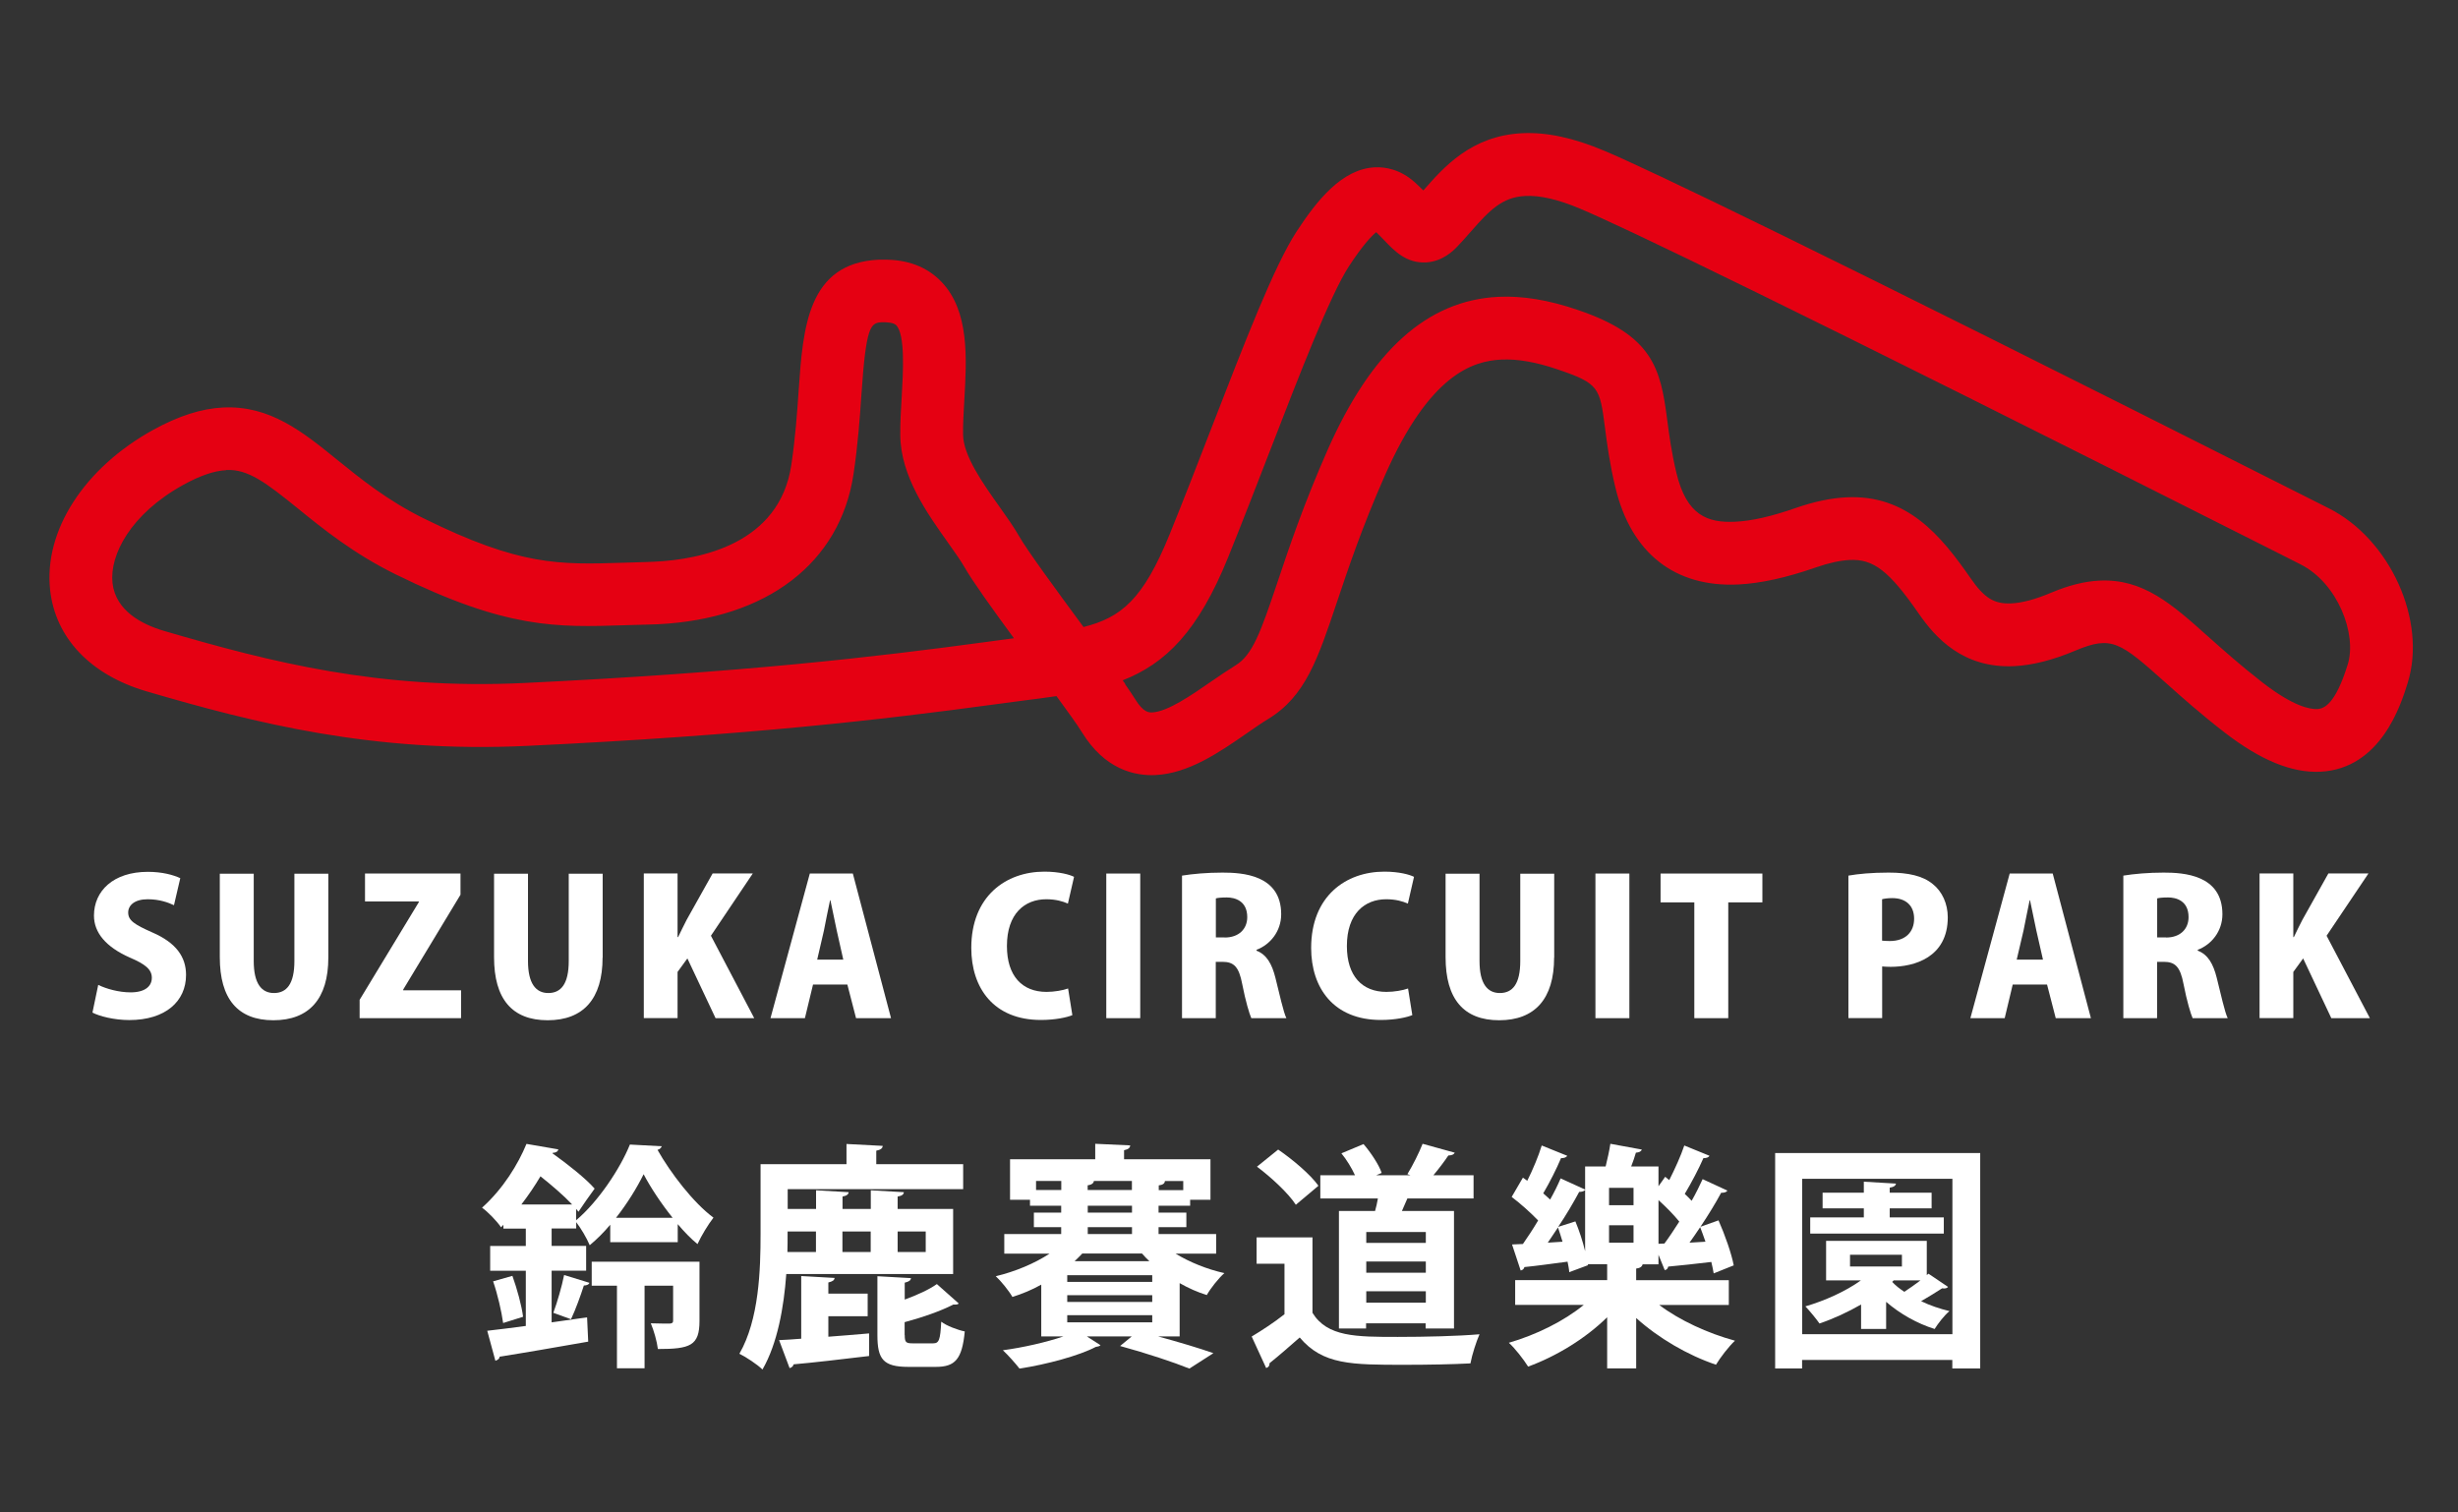
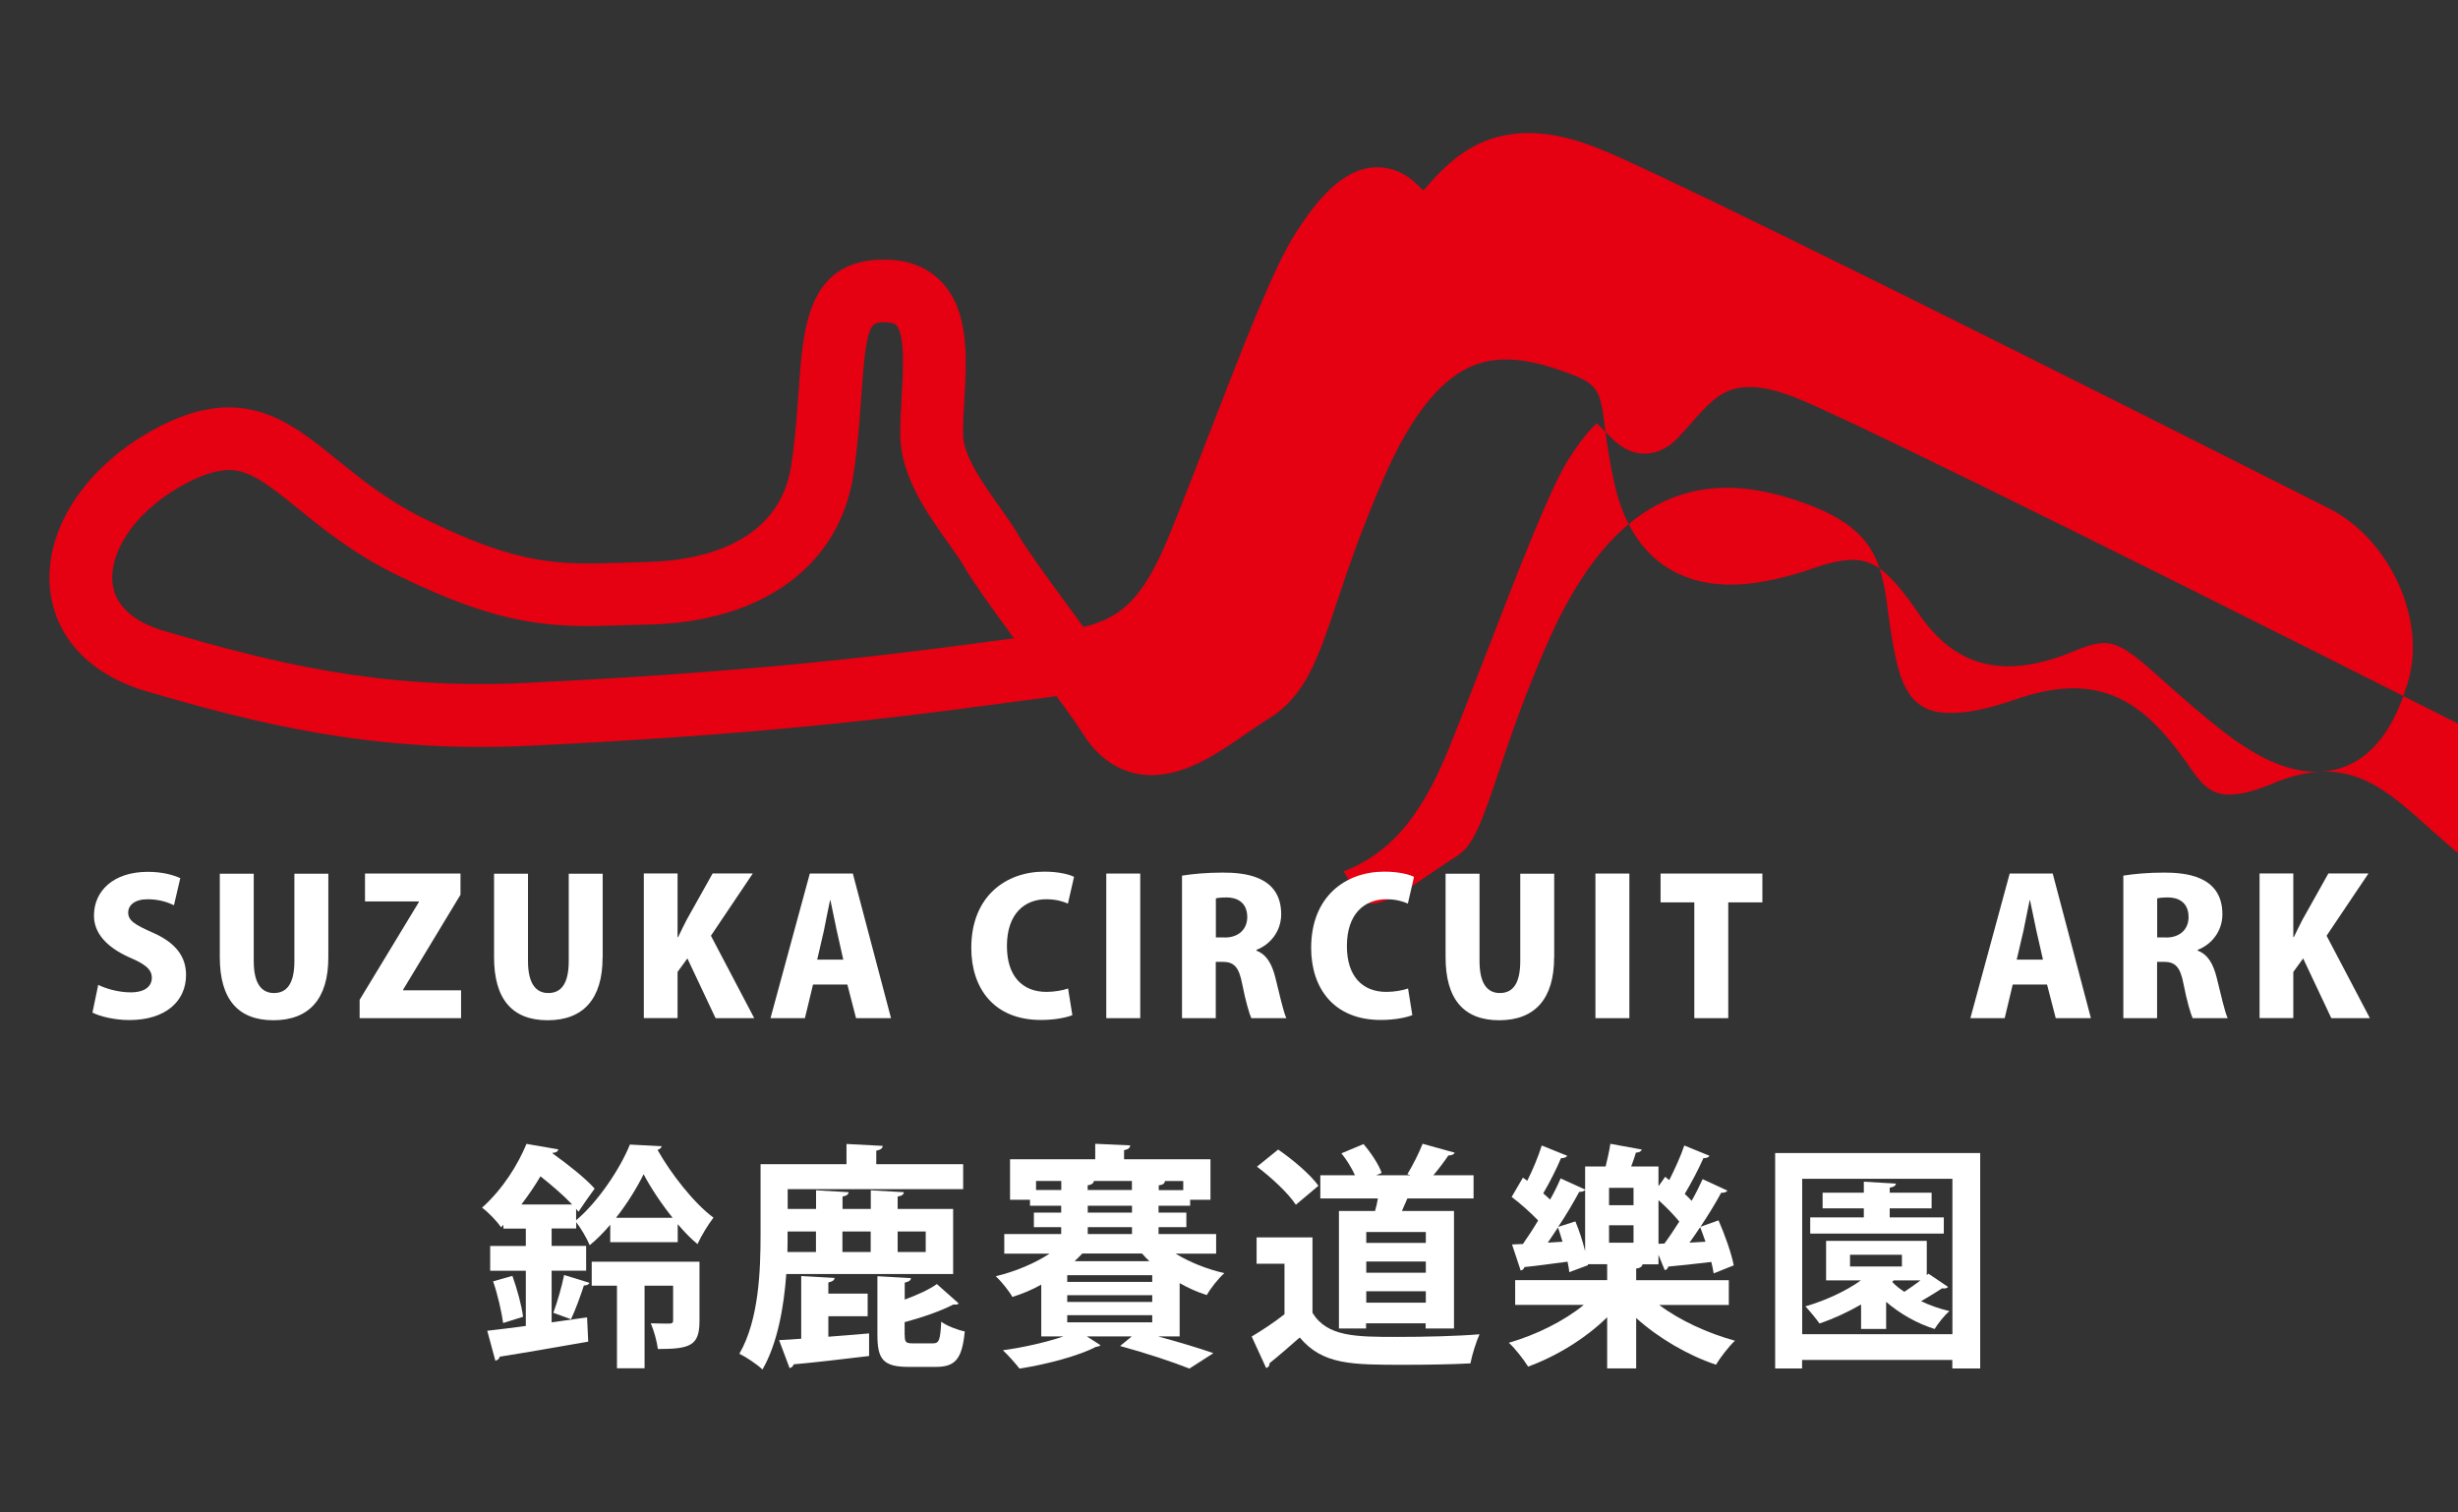
<svg xmlns="http://www.w3.org/2000/svg" id="_レイヤー_1" data-name="レイヤー 1" viewBox="0 0 260 160">
  <rect x="0" y="0" width="260" height="160" fill="#333333" stroke="none" />
  <defs>
    <style>
      .cls-1 {
        fill: #e50012;
      }

      .cls-1, .cls-2 {
        stroke-width: 0px;
      }

      .cls-2 {
        fill: #fff;
      }
    </style>
  </defs>
-   <path class="cls-1" d="m245.43,81.64c-3.02.14-6.35-1.23-10.18-4.2-2.49-1.93-4.49-3.71-6.1-5.15-4.91-4.38-5.75-5.09-9.63-3.46-2.4,1.01-4.52,1.54-6.46,1.64-5.42.26-8.35-3.03-10.08-5.53-3.15-4.55-4.81-5.83-7.35-5.7-.98.05-2.17.31-3.53.78-3.16,1.1-5.86,1.69-8.22,1.81-6.72.32-11.33-3.31-13-10.22-.62-2.57-.89-4.67-1.11-6.36-.55-4.24-.61-4.68-4.98-6.16-2.3-.79-4.26-1.13-5.99-1.05-3.03.15-7.6,1.57-12.32,12.28-2.43,5.51-3.89,9.88-5.07,13.4-2.01,5.99-3.33,9.94-7.25,12.33-.74.45-1.53,1-2.33,1.56-2.86,1.98-6.1,4.21-9.6,4.38-2.22.11-5.38-.6-7.79-4.53-.42-.7-1.62-2.36-2.69-3.82-1.15.17-2.38.33-3.72.5-.93.12-1.91.25-2.93.39-11.8,1.6-25.94,3.26-49.26,4.37-16.38.79-28.92-2.42-40.36-5.77-5.91-1.74-9.62-5.64-10.18-10.72-.68-6.26,3.59-12.9,10.91-16.94,2.68-1.47,5.09-2.25,7.39-2.36,4.95-.24,8.42,2.57,12.09,5.55,2.47,2,5.28,4.27,9.07,6.15,10.26,5.07,14.36,4.93,21.17,4.72.81-.03,1.66-.05,2.56-.08.25,0,.5-.02.75-.03,4.86-.23,13.21-1.88,14.46-10.22.43-2.88.62-5.56.78-7.92.46-6.61.94-13.45,8.47-13.81h.39c2.61-.05,4.71.74,6.25,2.35,2.96,3.09,2.67,8.1,2.41,12.53-.07,1.31-.15,2.55-.13,3.64.03,2.24,2.14,5.21,3.84,7.6.79,1.11,1.53,2.16,2.09,3.14.84,1.48,4.12,5.95,6.81,9.6,3.96-1,6.3-2.88,9.12-9.83,1.47-3.62,2.96-7.47,4.4-11.19,3.57-9.21,6.65-17.17,9-20.79,2.14-3.28,4.8-6.65,8.3-6.82,1.07-.05,2.68.19,4.25,1.61.32.29.61.58.88.84,0,0,0-.01.01-.02,2.14-2.44,5.06-5.78,10.45-6.04,2.58-.12,5.4.48,8.63,1.84,4.62,1.94,21.27,9.88,74.34,36.66l2.34,1.18c6.49,3.26,10.39,11.89,8.35,18.46-.7,2.25-2.81,9.1-9.26,9.41m-23.35-20.22c4.62-.22,7.66,2.48,11.49,5.91,1.62,1.44,3.44,3.07,5.76,4.87,3.26,2.53,5.02,2.84,5.78,2.81.78-.04,1.95-.57,3.24-4.74.98-3.15-1.03-8.57-5-10.57l-2.33-1.18c-52.91-26.7-69.41-34.57-73.93-36.47-2.26-.95-4.19-1.4-5.74-1.32-2.44.12-3.78,1.51-5.77,3.78-.48.55-.95,1.08-1.43,1.58-.38.39-1.53,1.58-3.32,1.67-2.07.1-3.35-1.24-4.38-2.32-.25-.26-.54-.57-.87-.88-.47.39-1.4,1.33-2.88,3.6-1.98,3.04-5.23,11.44-8.37,19.56-1.45,3.74-2.95,7.62-4.44,11.3-3.14,7.74-6.57,11.17-11.13,12.95l.28.38h-.04c.49.7.85,1.24,1.1,1.64.87,1.42,1.48,1.39,1.81,1.37,1.6-.08,4.12-1.81,6.15-3.22.87-.6,1.78-1.22,2.65-1.76,1.78-1.09,2.64-3.47,4.42-8.77,1.22-3.64,2.74-8.18,5.29-13.97,4.66-10.56,10.57-15.87,18.08-16.24,2.57-.12,5.33.33,8.44,1.4,7.88,2.68,8.72,6.15,9.42,11.6.21,1.61.45,3.43.98,5.65,1.08,4.46,3.27,5.28,6.22,5.14,1.72-.08,3.81-.55,6.36-1.44,1.99-.69,3.75-1.06,5.39-1.14,6.43-.32,10.01,4.05,13.13,8.54,1.46,2.12,2.51,2.76,4.31,2.68,1.15-.05,2.57-.43,4.22-1.13,1.88-.79,3.54-1.2,5.11-1.28M23.92,49.74c-1.26.06-2.74.57-4.51,1.54-5.63,3.11-7.83,7.46-7.51,10.39.33,2.96,3.14,4.39,5.44,5.07,11.35,3.32,22.81,6.25,38.17,5.51,23.06-1.11,37.02-2.74,48.68-4.32,1.05-.14,2.04-.27,2.98-.4.02,0,.05,0,.08-.01-2.34-3.19-4.43-6.11-5.24-7.54-.38-.67-1.03-1.58-1.71-2.54-2.23-3.14-5.02-7.05-5.07-11.36-.02-1.33.07-2.74.15-4.12.15-2.6.38-6.55-.58-7.55-.27-.29-.97-.32-1.36-.32h-.16c-1.22.06-1.67.45-2.16,7.64-.17,2.49-.37,5.31-.84,8.45-1.42,9.38-9.16,15.3-20.71,15.86-.31.01-.61.02-.92.03-.87.02-1.7.05-2.49.07-7.3.24-12.58.4-24.33-5.39-4.46-2.2-7.7-4.83-10.31-6.95-3.4-2.75-5.28-4.19-7.59-4.08" />
+   <path class="cls-1" d="m245.43,81.64c-3.02.14-6.35-1.23-10.18-4.2-2.49-1.93-4.49-3.71-6.1-5.15-4.91-4.38-5.75-5.09-9.63-3.46-2.4,1.01-4.52,1.54-6.46,1.64-5.42.26-8.35-3.03-10.08-5.53-3.15-4.55-4.81-5.83-7.35-5.7-.98.05-2.17.31-3.53.78-3.16,1.1-5.86,1.69-8.22,1.81-6.72.32-11.33-3.31-13-10.22-.62-2.57-.89-4.67-1.11-6.36-.55-4.24-.61-4.68-4.98-6.16-2.3-.79-4.26-1.13-5.99-1.05-3.03.15-7.6,1.57-12.32,12.28-2.43,5.51-3.89,9.88-5.07,13.4-2.01,5.99-3.33,9.94-7.25,12.33-.74.45-1.53,1-2.33,1.56-2.86,1.98-6.1,4.21-9.6,4.38-2.22.11-5.38-.6-7.79-4.53-.42-.7-1.62-2.36-2.69-3.82-1.15.17-2.38.33-3.72.5-.93.12-1.91.25-2.93.39-11.8,1.6-25.94,3.26-49.26,4.37-16.38.79-28.92-2.42-40.36-5.77-5.91-1.74-9.62-5.64-10.18-10.72-.68-6.26,3.59-12.9,10.91-16.94,2.68-1.47,5.09-2.25,7.39-2.36,4.95-.24,8.42,2.57,12.09,5.55,2.47,2,5.28,4.27,9.07,6.15,10.26,5.07,14.36,4.93,21.17,4.72.81-.03,1.66-.05,2.56-.08.25,0,.5-.02.75-.03,4.86-.23,13.21-1.88,14.46-10.22.43-2.88.62-5.56.78-7.92.46-6.61.94-13.45,8.47-13.81h.39c2.61-.05,4.71.74,6.25,2.35,2.96,3.09,2.67,8.1,2.41,12.53-.07,1.31-.15,2.55-.13,3.64.03,2.24,2.14,5.21,3.84,7.6.79,1.11,1.53,2.16,2.09,3.14.84,1.48,4.12,5.95,6.81,9.6,3.96-1,6.3-2.88,9.12-9.83,1.47-3.62,2.96-7.47,4.4-11.19,3.57-9.21,6.65-17.17,9-20.79,2.14-3.28,4.8-6.65,8.3-6.82,1.07-.05,2.68.19,4.25,1.61.32.29.61.58.88.84,0,0,0-.01.01-.02,2.14-2.44,5.06-5.78,10.45-6.04,2.58-.12,5.4.48,8.63,1.84,4.62,1.94,21.27,9.88,74.34,36.66l2.34,1.18c6.49,3.26,10.39,11.89,8.35,18.46-.7,2.25-2.81,9.1-9.26,9.41c4.62-.22,7.66,2.48,11.49,5.91,1.62,1.44,3.44,3.07,5.76,4.87,3.26,2.53,5.02,2.84,5.78,2.81.78-.04,1.95-.57,3.24-4.74.98-3.15-1.03-8.57-5-10.57l-2.33-1.18c-52.91-26.7-69.41-34.57-73.93-36.47-2.26-.95-4.19-1.4-5.74-1.32-2.44.12-3.78,1.51-5.77,3.78-.48.55-.95,1.08-1.43,1.58-.38.39-1.53,1.58-3.32,1.67-2.07.1-3.35-1.24-4.38-2.32-.25-.26-.54-.57-.87-.88-.47.39-1.4,1.33-2.88,3.6-1.98,3.04-5.23,11.44-8.37,19.56-1.45,3.74-2.95,7.62-4.44,11.3-3.14,7.74-6.57,11.17-11.13,12.95l.28.38h-.04c.49.7.85,1.24,1.1,1.64.87,1.42,1.48,1.39,1.81,1.37,1.6-.08,4.12-1.81,6.15-3.22.87-.6,1.78-1.22,2.65-1.76,1.78-1.09,2.64-3.47,4.42-8.77,1.22-3.64,2.74-8.18,5.29-13.97,4.66-10.56,10.57-15.87,18.08-16.24,2.57-.12,5.33.33,8.44,1.4,7.88,2.68,8.72,6.15,9.42,11.6.21,1.61.45,3.43.98,5.65,1.08,4.46,3.27,5.28,6.22,5.14,1.72-.08,3.81-.55,6.36-1.44,1.99-.69,3.75-1.06,5.39-1.14,6.43-.32,10.01,4.05,13.13,8.54,1.46,2.12,2.51,2.76,4.31,2.68,1.15-.05,2.57-.43,4.22-1.13,1.88-.79,3.54-1.2,5.11-1.28M23.92,49.74c-1.26.06-2.74.57-4.51,1.54-5.63,3.11-7.83,7.46-7.51,10.39.33,2.96,3.14,4.39,5.44,5.07,11.35,3.32,22.81,6.25,38.17,5.51,23.06-1.11,37.02-2.74,48.68-4.32,1.05-.14,2.04-.27,2.98-.4.02,0,.05,0,.08-.01-2.34-3.19-4.43-6.11-5.24-7.54-.38-.67-1.03-1.58-1.71-2.54-2.23-3.14-5.02-7.05-5.07-11.36-.02-1.33.07-2.74.15-4.12.15-2.6.38-6.55-.58-7.55-.27-.29-.97-.32-1.36-.32h-.16c-1.22.06-1.67.45-2.16,7.64-.17,2.49-.37,5.31-.84,8.45-1.42,9.38-9.16,15.3-20.71,15.86-.31.01-.61.02-.92.03-.87.02-1.7.05-2.49.07-7.3.24-12.58.4-24.33-5.39-4.46-2.2-7.7-4.83-10.31-6.95-3.4-2.75-5.28-4.19-7.59-4.08" />
  <g>
    <path class="cls-2" d="m18.4,95.76c-.57-.27-1.51-.63-2.78-.63-1.39,0-2.06.65-2.06,1.4,0,.85.66,1.27,2.57,2.12,2.51,1.09,3.55,2.59,3.55,4.49,0,2.79-2.18,4.77-6,4.77-1.59,0-3.16-.4-3.9-.79l.61-2.93c.84.41,2.16.79,3.43.79,1.51,0,2.24-.64,2.24-1.54s-.71-1.45-2.35-2.15c-2.49-1.11-3.77-2.61-3.77-4.43,0-2.6,2.04-4.63,5.7-4.63,1.51,0,2.67.32,3.43.67l-.67,2.87Z" />
    <path class="cls-2" d="m34.73,101.3c0,4.37-2.04,6.63-5.81,6.63s-5.67-2.26-5.67-6.67v-8.83h3.59v9.24c0,2.36.81,3.38,2.14,3.38s2.16-.95,2.16-3.38v-9.24h3.59v8.87Z" />
    <polygon class="cls-2" points="48.71 94.65 42.65 104.68 42.65 104.76 48.77 104.76 48.77 107.71 38.04 107.71 38.04 105.77 44.3 95.44 44.3 95.36 38.61 95.36 38.61 92.41 48.71 92.41 48.71 94.65" />
    <path class="cls-2" d="m63.74,101.3c0,4.37-2.04,6.63-5.81,6.63s-5.67-2.26-5.67-6.67v-8.83h3.59v9.24c0,2.36.82,3.38,2.15,3.38s2.16-.95,2.16-3.38v-9.24h3.59v8.87Z" />
    <path class="cls-2" d="m79.77,107.71h-4.08l-2.98-6.32-1.04,1.43v4.88h-3.57v-15.3h3.57v6.73h.06c.29-.61.59-1.21.9-1.82l2.75-4.91h4.25l-4.43,6.59,4.57,8.7Z" />
    <path class="cls-2" d="m94.26,107.71h-3.71l-.92-3.56h-3.63l-.86,3.56h-3.64l4.16-15.3h4.55l4.04,15.3Zm-5.06-6.19l-.69-3.07c-.2-.91-.47-2.28-.67-3.21h-.04c-.21.93-.47,2.33-.65,3.21l-.71,3.07h2.77Z" />
    <path class="cls-2" d="m113.43,107.39c-.55.23-1.77.51-3.33.51-5,0-7.36-3.39-7.36-7.62,0-5.48,3.67-8.07,7.73-8.07,1.59,0,2.69.32,3.14.55l-.65,2.83c-.53-.24-1.29-.46-2.29-.46-2.26,0-4.16,1.5-4.16,4.95,0,3.19,1.63,4.85,4.19,4.85.81,0,1.73-.16,2.28-.36l.45,2.81Z" />
    <rect class="cls-2" x="117.02" y="92.41" width="3.59" height="15.3" />
    <path class="cls-2" d="m132.91,100.57c1.08.42,1.63,1.4,2,2.87.41,1.64.86,3.68,1.16,4.27h-3.71c-.2-.44-.61-1.8-.96-3.6-.35-1.86-.9-2.36-2.1-2.36h-.7v5.96h-3.57v-15.08c1.11-.18,2.63-.32,4.27-.32,2.1,0,6.22.22,6.22,4.41,0,1.8-1.16,3.21-2.61,3.76v.08Zm-3.37-1.39c1.51,0,2.39-.91,2.39-2.16,0-1.74-1.33-2.08-2.16-2.08-.57,0-.96.04-1.16.1v4.13h.94Z" />
    <path class="cls-2" d="m149.38,107.39c-.55.23-1.78.51-3.32.51-5,0-7.37-3.39-7.37-7.62,0-5.48,3.67-8.07,7.74-8.07,1.59,0,2.69.32,3.14.55l-.65,2.83c-.53-.24-1.29-.46-2.29-.46-2.26,0-4.16,1.5-4.16,4.95,0,3.19,1.63,4.85,4.18,4.85.82,0,1.74-.16,2.29-.36l.45,2.81Z" />
    <path class="cls-2" d="m164.39,101.3c0,4.37-2.04,6.63-5.81,6.63s-5.67-2.26-5.67-6.67v-8.83h3.59v9.24c0,2.36.81,3.38,2.15,3.38s2.16-.95,2.16-3.38v-9.24h3.59v8.87Z" />
    <rect class="cls-2" x="168.76" y="92.41" width="3.59" height="15.3" />
    <polygon class="cls-2" points="186.42 95.46 182.81 95.46 182.81 107.71 179.22 107.71 179.22 95.46 175.65 95.46 175.65 92.41 186.42 92.41 186.42 95.46" />
-     <path class="cls-2" d="m195.52,92.63c1.02-.18,2.45-.32,4.25-.32,2.08,0,3.61.34,4.67,1.21,1,.79,1.59,2.09,1.59,3.52,0,4.26-3.57,5.24-6.04,5.24-.35,0-.65-.02-.9-.04v5.46h-3.57v-15.08Zm3.57,6.88c.22.02.45.04.81.04,1.67,0,2.57-.97,2.57-2.36s-.88-2.18-2.31-2.18c-.49,0-.88.06-1.08.12v4.37Z" />
    <path class="cls-2" d="m221.16,107.71h-3.71l-.92-3.56h-3.63l-.85,3.56h-3.63l4.16-15.3h4.55l4.04,15.3Zm-5.06-6.19l-.7-3.07c-.2-.91-.47-2.28-.67-3.21h-.04c-.2.93-.47,2.33-.65,3.21l-.72,3.07h2.78Z" />
    <path class="cls-2" d="m232.48,100.57c1.08.42,1.63,1.4,2,2.87.41,1.64.86,3.68,1.16,4.27h-3.71c-.2-.44-.61-1.8-.96-3.6-.35-1.86-.9-2.36-2.1-2.36h-.7v5.96h-3.57v-15.08c1.1-.18,2.63-.32,4.26-.32,2.1,0,6.22.22,6.22,4.41,0,1.8-1.16,3.21-2.61,3.76v.08Zm-3.36-1.39c1.51,0,2.38-.91,2.38-2.16,0-1.74-1.32-2.08-2.16-2.08-.57,0-.96.04-1.16.1v4.13h.94Z" />
    <path class="cls-2" d="m250.68,107.71h-4.08l-2.98-6.32-1.04,1.43v4.88h-3.57v-15.3h3.57v6.73h.06c.28-.61.59-1.21.9-1.82l2.75-4.91h4.24l-4.43,6.59,4.57,8.7Z" />
  </g>
  <g>
    <path class="cls-2" d="m64.55,131.4v-1.84c-.68.81-1.41,1.54-2.17,2.17-.33-.78-.93-1.79-1.43-2.44v.67h-2.6v1.84h3.65v2.62h-3.65v5.47l3.75-.53.12,2.57c-3.42.6-7.05,1.23-9.37,1.59-.02.25-.25.37-.45.43l-.86-3.17c1.13-.13,2.54-.3,4.08-.51v-5.84h-3.77v-2.62h3.77v-1.84h-2.37v-.4l-.25.26c-.45-.66-1.39-1.63-2.01-2.07,2.24-2.01,3.82-4.61,4.7-6.75l3.37.58c-.05.23-.25.35-.6.37l-.02.05c1.61,1.15,3.5,2.64,4.46,3.73-.65.88-1.18,1.66-1.71,2.45l-.25-.31v1.21c2.34-1.97,4.66-5.46,5.69-8.01l3.37.18c-.07.18-.22.33-.45.38,1.36,2.42,3.8,5.61,5.92,7.17-.58.76-1.26,1.87-1.69,2.8-.71-.58-1.41-1.31-2.09-2.11v1.91h-7.15Zm-11.33,8.56c-.16-1.18-.58-3.02-1.06-4.41l2.04-.58c.5,1.39.98,3.15,1.13,4.33l-2.11.66Zm7.3-12.54c-.88-.94-2.17-2.04-3.35-2.98-.58.98-1.26,1.99-2.02,2.98h5.37Zm1.84,8.29c-.08.18-.3.28-.6.28-.33,1.03-.88,2.56-1.36,3.57l-1.87-.68c.41-1.1.91-2.82,1.14-4l2.69.83Zm11.63-2.24v6.27c0,2.62-.98,2.97-4.4,2.97-.1-.81-.43-1.97-.75-2.72.85.03,1.74.03,2.01.03.28-.03.35-.1.35-.33v-3.68h-3.02v8.74h-2.92v-8.74h-2.67v-2.54h11.41Zm-2.84-4.64c-1.23-1.53-2.34-3.22-3.07-4.61-.7,1.42-1.71,3.07-2.92,4.61h5.99Z" />
    <path class="cls-2" d="m100.82,134.78h-17.65c-.25,3.48-.93,7.36-2.52,10.1-.5-.51-1.79-1.36-2.44-1.67,2.09-3.62,2.24-8.91,2.24-12.67v-7.38h9.09v-2.14l3.83.2c-.02.26-.2.41-.68.51v1.43h9.19v2.64h-18.56v2.09h3v-1.97l3.45.2c-.03.23-.2.38-.65.46v1.31h2.99v-1.97l3.5.2c-.03.25-.2.38-.66.46v1.31h5.87v6.87Zm-13.2,4.46v2.17c1.39-.1,2.87-.23,4.31-.35v2.39c-2.92.35-6,.71-7.98.88-.05.22-.23.35-.43.4l-1.11-2.96c.68-.03,1.48-.08,2.34-.15v-6.63l3.53.2c-.02.25-.23.38-.66.48v1.18h4.16v2.39h-4.16Zm-1.31-8.96h-3c0,.96,0,1.51-.02,2.17h3.02v-2.17Zm5.79,0h-2.99v2.17h2.99v-2.17Zm3.6,10.95c0,.78.13.88.86.88h2.14c.63,0,.76-.35.86-2.29.55.43,1.74.88,2.49,1.03-.28,2.95-1.03,3.75-3.05,3.75h-2.92c-2.67,0-3.27-.83-3.27-3.35v-6.24l3.55.2c-.02.25-.23.38-.66.48v1.79c1.31-.48,2.57-1.05,3.4-1.64l2.31,2.05c-.1.12-.2.12-.58.12-1.31.68-3.27,1.36-5.14,1.86v1.36Zm2.22-10.95h-2.97v2.17h2.97v-2.17Z" />
    <path class="cls-2" d="m124.35,132.62c1.49.91,3.35,1.66,5.16,2.06-.63.56-1.46,1.61-1.86,2.32-.98-.3-1.94-.73-2.87-1.26v5.64h-2.27c2.19.6,4.41,1.26,5.84,1.77l-2.54,1.63c-1.64-.66-4.48-1.61-7.33-2.39l1.23-1.01h-4.74l1.44.93c-.1.1-.28.15-.51.18-1.71.91-5.21,1.86-8.06,2.29-.43-.55-1.21-1.43-1.76-1.94,2.12-.28,4.61-.85,6.4-1.46h-2.34v-5.48c-.98.55-2.02.98-3.05,1.3-.38-.66-1.19-1.66-1.76-2.19,2.01-.48,4.1-1.34,5.69-2.39h-4.79v-2.07h6.02v-.73h-2.89v-1.54h2.89v-.73h-3.3v-.63h-2.11v-4.28h9.01v-1.64l3.7.17c-.03.28-.2.41-.65.51v.96h9.14v4.28h-2.15v.63h-3.34v.73h2.94v1.54h-2.94v.73h6.09v2.07h-4.31Zm-14.76-6.73h2.67v-.96h-2.67v.96Zm3.3,9.72h8.99v-.71h-8.99v.71Zm0,2.12h8.99v-.71h-8.99v.71Zm8.99,1.4h-8.99v.76h8.99v-.76Zm-.3-5.71c-.28-.25-.53-.53-.78-.81h-6.32c-.26.27-.53.55-.81.81h7.91Zm-1.84-8.49h-4.03c-.03.22-.2.4-.66.46v.5h4.68v-.96Zm-4.68,3.35h4.68v-.73h-4.68v.73Zm0,2.27h4.68v-.73h-4.68v.73Zm10.1-5.61h-1.94c-.02.25-.2.4-.65.46v.5h2.59v-.96Z" />
    <path class="cls-2" d="m138.83,130.88v8c1.56,2.55,4.61,2.55,9.01,2.55,2.9,0,6.32-.08,8.66-.28-.33.73-.8,2.19-.96,3.08-1.86.1-4.48.15-6.95.15-5.65,0-8.67,0-11.11-2.89-1.11.98-2.24,1.96-3.19,2.72,0,.28-.1.43-.36.51l-1.53-3.33c1.08-.65,2.36-1.48,3.47-2.36v-5.34h-2.95v-2.79h5.89Zm-3.63-9.27c1.53,1.05,3.4,2.62,4.26,3.83l-2.39,2.01c-.78-1.21-2.6-2.9-4.11-4.03l2.24-1.81Zm6.45,6.5h3.8c.12-.43.23-.88.3-1.33h-6.09v-2.45h3.67c-.35-.76-.88-1.64-1.44-2.32l2.34-.98c.78.91,1.62,2.17,1.92,3.05l-.58.25h3.63l-.33-.12c.58-.94,1.23-2.25,1.61-3.21l3.4.94c-.1.2-.3.28-.68.3-.4.6-1.01,1.41-1.58,2.09h4.25v2.45h-7c-.18.43-.38.88-.58,1.33h5.51v12.43h-3v-.55h-6.3v.55h-2.87v-12.43Zm9.17,2.22h-6.3v1.15h6.3v-1.15Zm-6.3,4.31h6.3v-1.19h-6.3v1.19Zm0,3.17h6.3v-1.21h-6.3v1.21Z" />
    <path class="cls-2" d="m182.86,138.05h-7.35c2.12,1.61,5.14,3,8.01,3.78-.65.6-1.56,1.79-2.01,2.54-3-1.01-6.09-2.82-8.44-4.94v5.33h-3.07v-5.41c-2.29,2.25-5.37,4.13-8.36,5.22-.48-.76-1.39-1.94-2.04-2.52,2.87-.83,5.84-2.29,7.93-4.01h-7.26v-2.62h9.73v-1.68h-2.04l.02.1-1.99.74c-.02-.33-.1-.71-.18-1.11-1.76.23-3.4.46-4.56.57-.05.2-.2.33-.4.36l-.91-2.75,1.15-.05c.5-.72,1.08-1.59,1.61-2.49-.8-.83-1.86-1.78-2.8-2.49l1.19-2.04.46.33c.6-1.2,1.19-2.61,1.53-3.73l2.7,1.09c-.1.17-.33.25-.66.25-.45,1.08-1.2,2.57-1.88,3.72.27.23.5.46.73.66.43-.77.81-1.53,1.11-2.24l2.59,1.18v-2.44h2.17c.2-.81.4-1.71.5-2.4l3.33.61c-.08.2-.26.3-.63.33-.13.45-.3.96-.5,1.46h2.89v2.09l.71-1,.43.35c.6-1.19,1.23-2.57,1.59-3.66l2.67,1.09c-.1.17-.33.25-.65.25-.48,1.11-1.26,2.59-1.97,3.78.26.25.5.48.73.73.46-.81.83-1.58,1.16-2.29l2.62,1.21c-.08.15-.33.25-.66.23-.58,1.08-1.36,2.36-2.19,3.6l1.91-.68c.68,1.53,1.38,3.53,1.61,4.76l-2.12.85c-.05-.35-.15-.75-.25-1.21-1.74.21-3.37.38-4.56.49-.05.22-.17.35-.37.37l-.66-1.62v1.01h-1.68c-.05.23-.25.4-.68.45v1.23h9.8v2.62Zm-17.58-6.69c-.15-.53-.33-1.04-.48-1.51-.38.55-.73,1.11-1.08,1.61l1.56-.1Zm2.39-5.47c-.12.13-.35.2-.63.2-.6,1.12-1.38,2.45-2.22,3.7l1.82-.58c.4.96.78,2.11,1.03,3.15v-6.47Zm5.12-.23h-2.59v1.84h2.59v-1.84Zm-2.59,5.8h2.59v-1.84h-2.59v1.84Zm5.23.12l.63-.03c.5-.67,1.03-1.48,1.57-2.32-.61-.75-1.41-1.56-2.2-2.27v4.61Zm4.97-.22c-.18-.53-.38-1.06-.56-1.54-.37.58-.76,1.1-1.13,1.64l1.69-.1Z" />
    <path class="cls-2" d="m187.78,121.98h21.68v22.79h-2.95v-.9h-15.89v.9h-2.85v-22.79Zm2.85,19.16h15.89v-16.44h-15.89v16.44Zm13.37-6.39l2.06,1.39c-.1.13-.3.2-.63.15-.56.37-1.43.9-2.22,1.36.93.45,1.96.8,3,1.05-.53.43-1.21,1.31-1.57,1.89-1.86-.58-3.67-1.61-5.13-2.87v2.87h-2.65v-2.59c-1.39.8-2.92,1.51-4.4,2.01-.33-.48-1.06-1.36-1.49-1.81,2.04-.6,4.21-1.56,5.87-2.75h-3.68v-4.18h10.65v3.62l.18-.15Zm1.61-5.96v1.71h-14.13v-1.71h5.67v-.96h-4.36v-1.66h4.36v-1.16l3.4.2c-.03.2-.2.36-.66.43v.53h4.43v1.66h-4.43v.96h5.72Zm-9.92,5.19h5.49v-1.24h-5.49v1.24Zm4.61,1.48l-.15.15c.35.38.8.73,1.28,1.05.55-.35,1.16-.8,1.71-1.21h-2.84Z" />
  </g>
</svg>